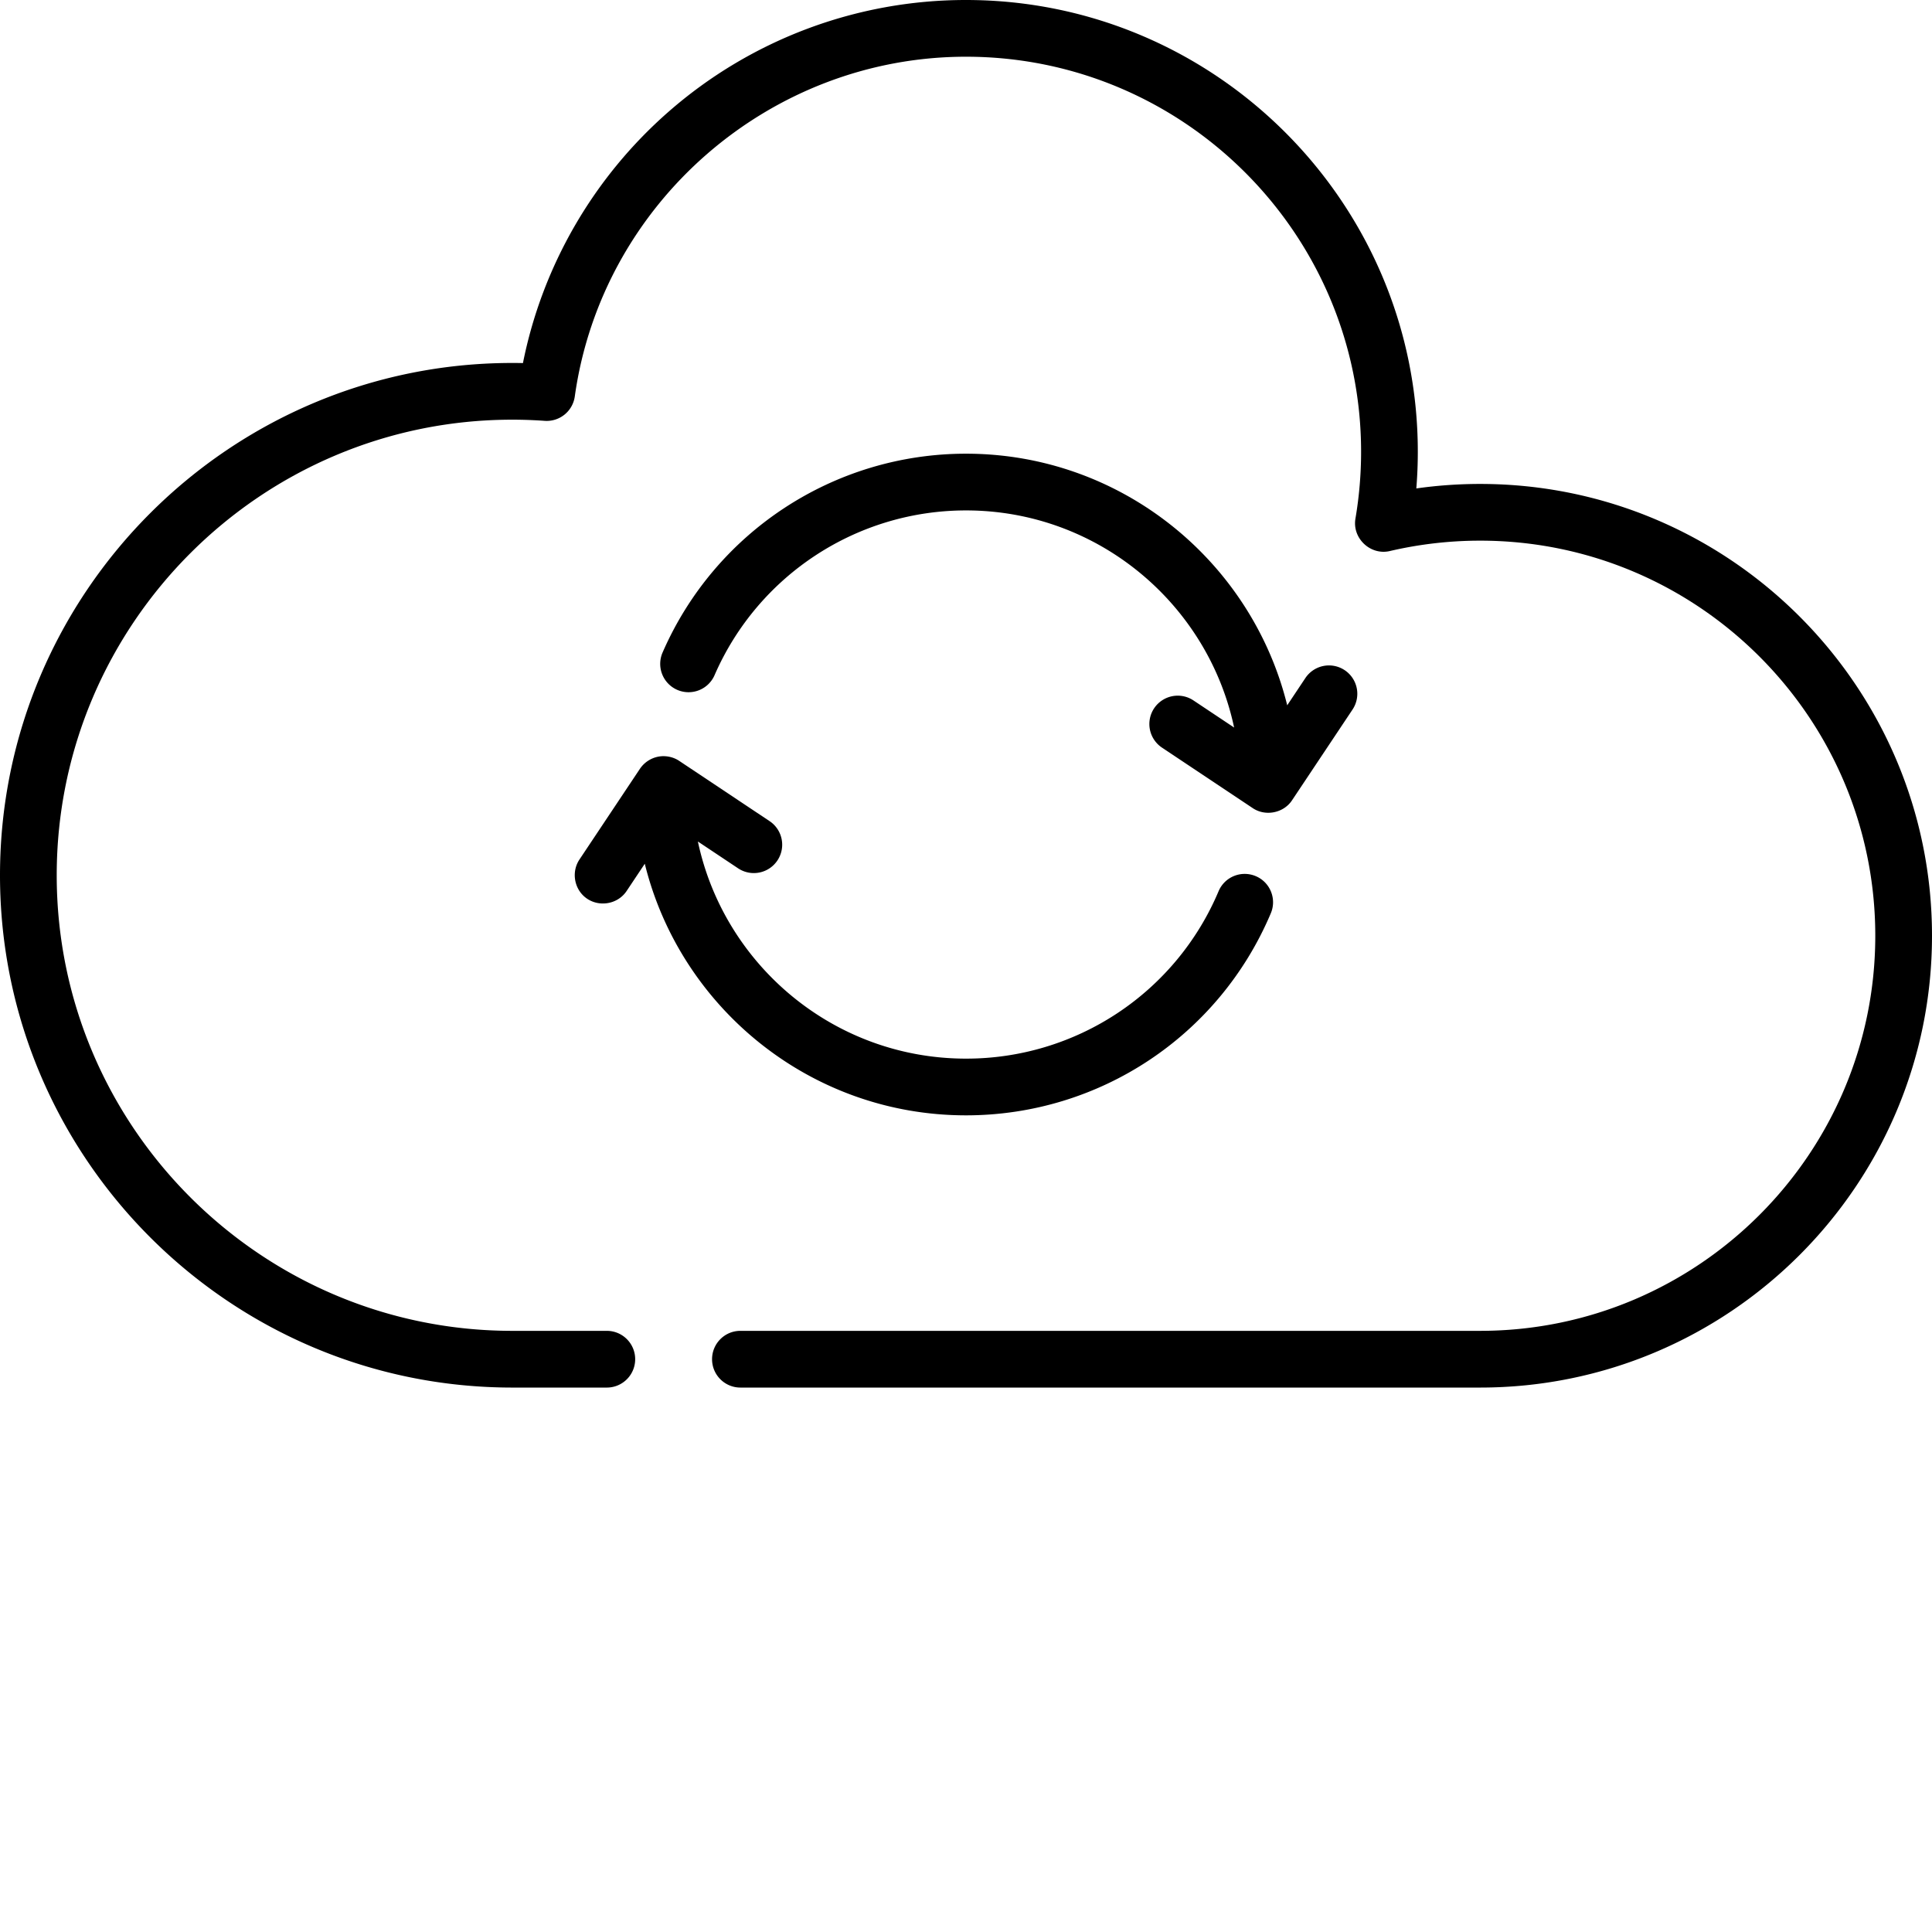
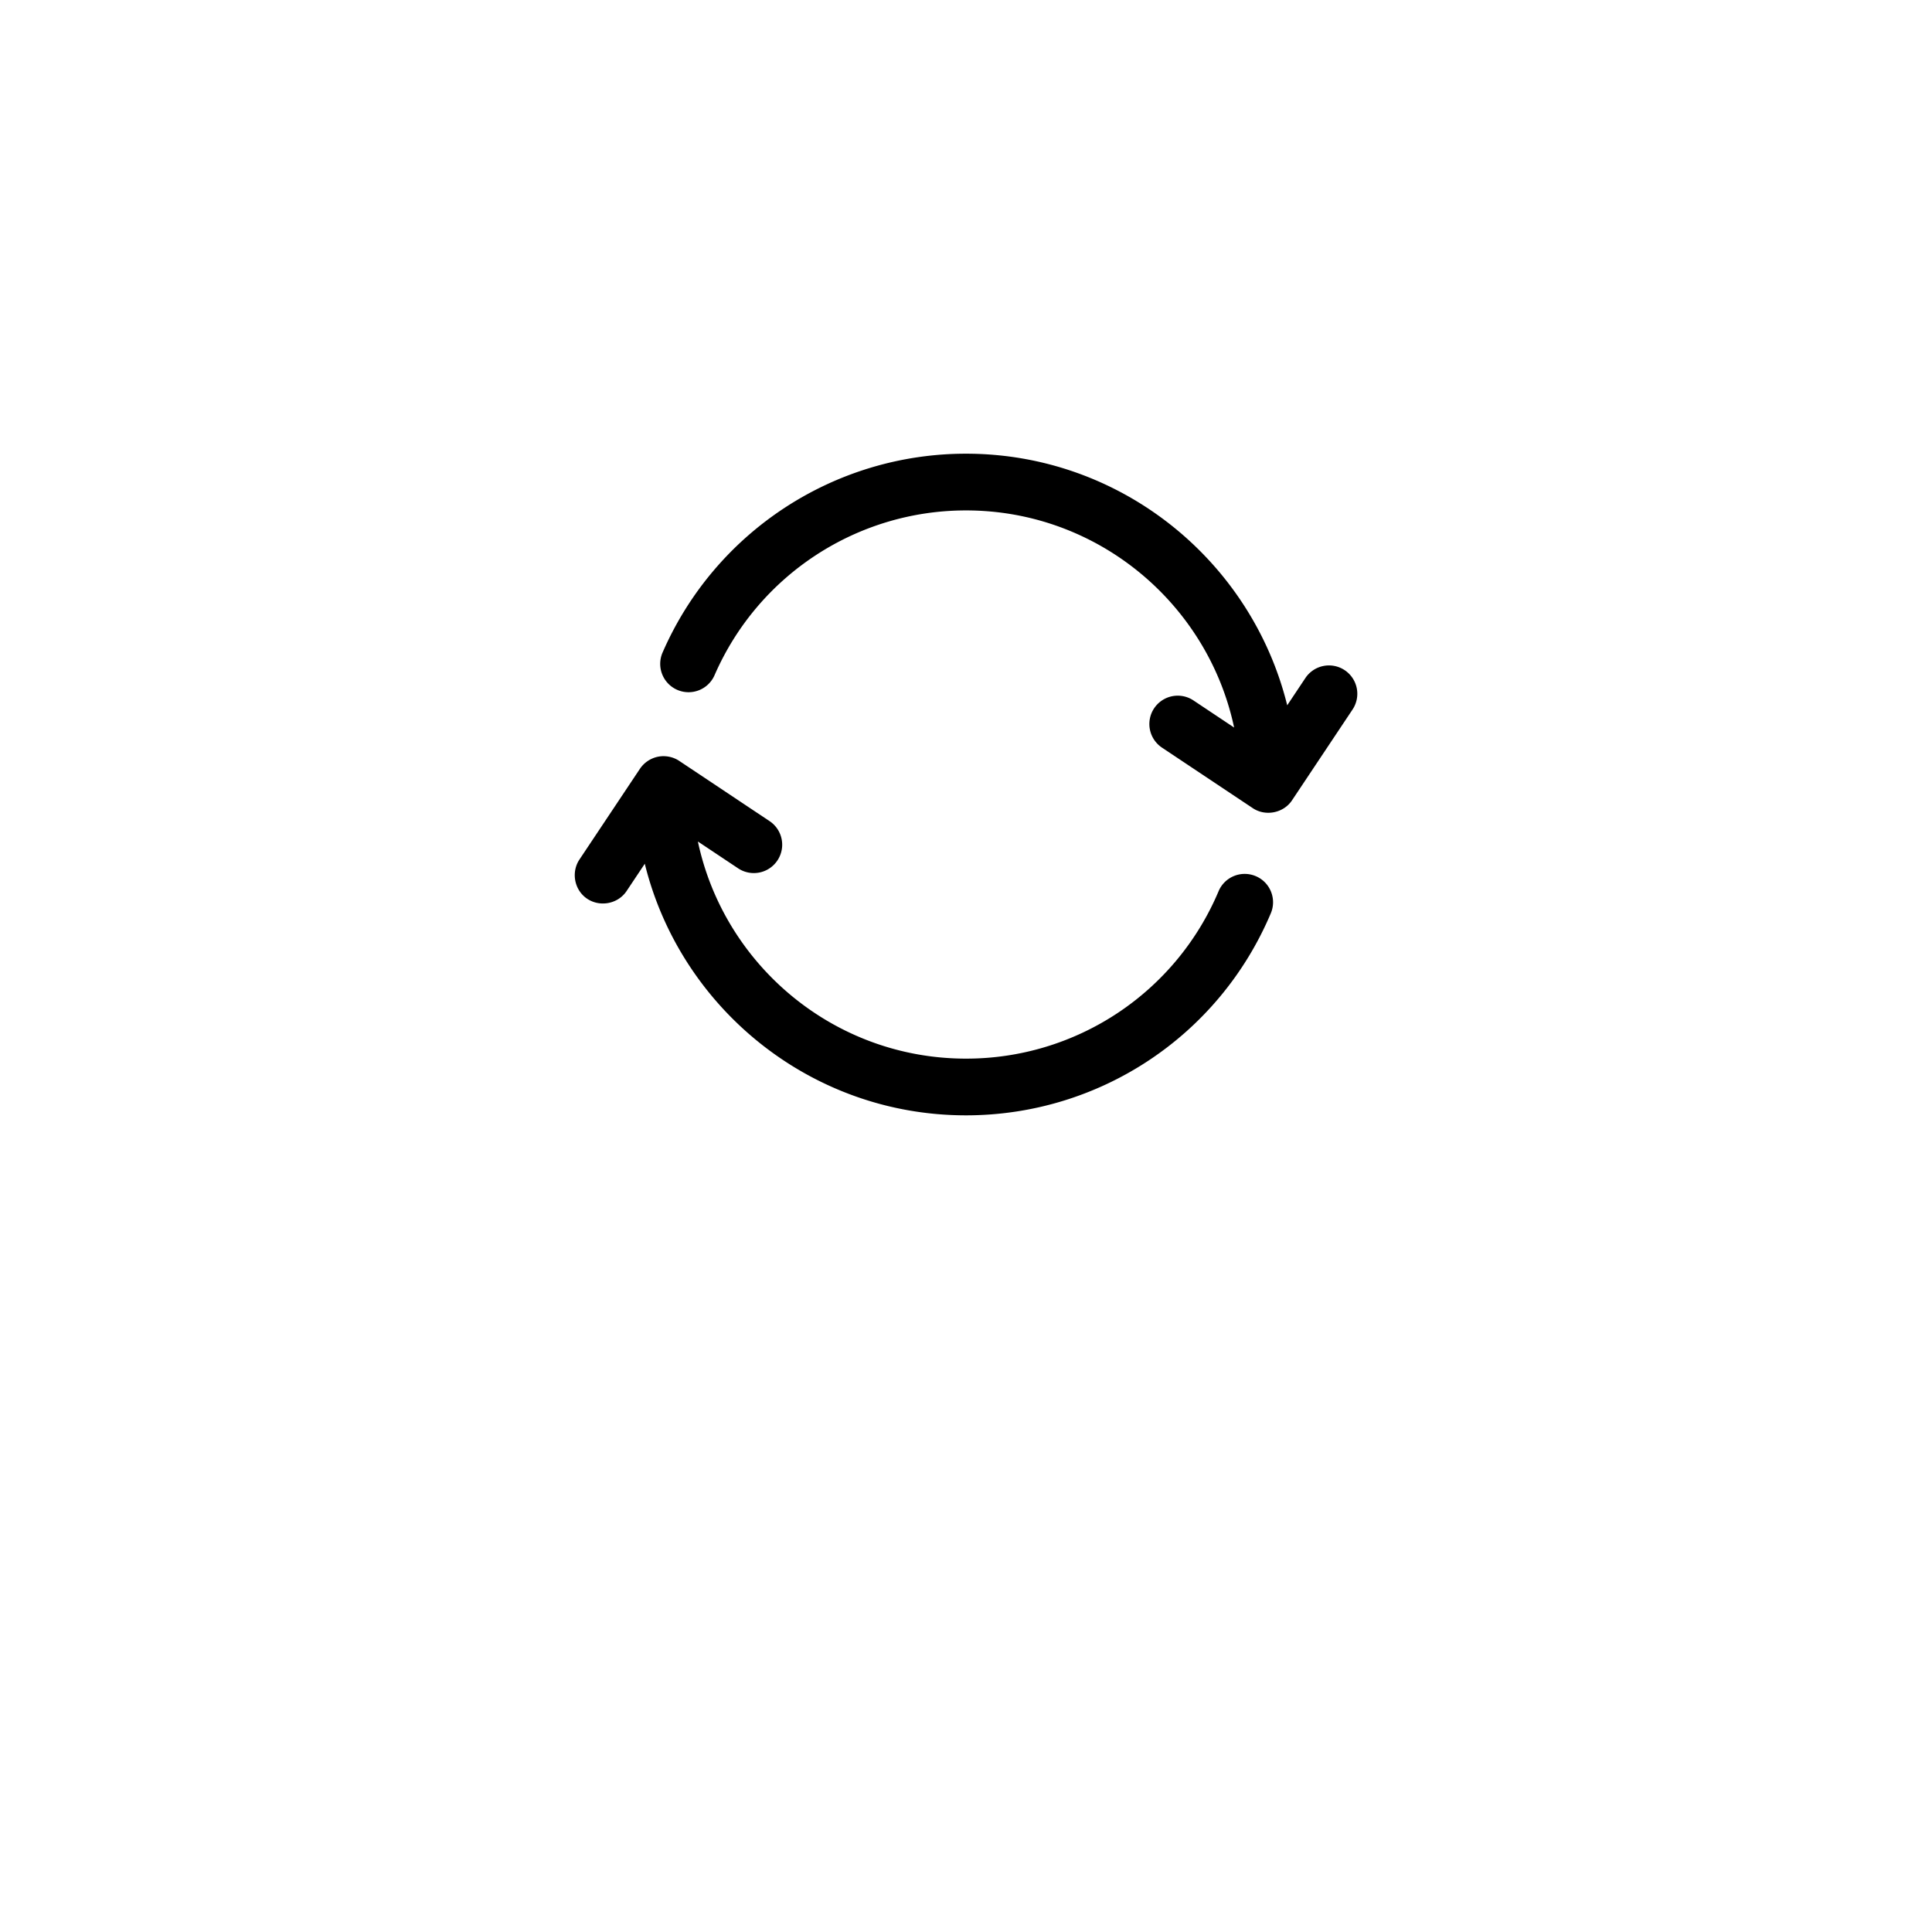
<svg xmlns="http://www.w3.org/2000/svg" version="1.1" width="512" height="512" x="0" y="0" viewBox="0 0 512 512" style="enable-background:new 0 0 512 512" xml:space="preserve" class="">
  <g>
-     <path d="M392.266 128.25c-5.668 0-11.332.398-16.926 1.191.262-3.234.394-6.476.394-9.707C375.734 53.711 322.024 0 256 0a119.601 119.601 0 0 0-78.89 29.668c-19.883 17.43-33.395 40.86-38.524 66.55-.945-.023-1.887-.03-2.82-.03C60.902 96.188 0 157.094 0 231.952S60.902 367.72 135.766 367.72h25.046c4.153 0 7.516-3.364 7.516-7.516s-3.363-7.515-7.516-7.515h-25.046c-66.575 0-120.735-54.16-120.735-120.735S69.191 111.22 135.766 111.22c2.796 0 5.687.101 8.586.308a7.518 7.518 0 0 0 7.972-6.457C159.512 53.738 204.086 15.031 256 15.031c57.734 0 104.703 46.969 104.703 104.703 0 5.918-.504 11.88-1.5 17.72-.883 5.198 3.977 9.788 9.121 8.577a105.38 105.38 0 0 1 23.942-2.75c57.734 0 104.703 46.969 104.703 104.703S450 352.687 392.266 352.687H196.215c-4.149 0-7.512 3.364-7.512 7.516s3.363 7.516 7.512 7.516h196.05C458.29 367.719 512 314.008 512 247.984S458.29 128.25 392.266 128.25zm0 0" fill="#000000" opacity="1" data-original="#000000" class="" />
    <path d="M305.855 187.707a7.518 7.518 0 0 0 2.086 10.422l24 16c3.368 2.309 8.223 1.367 10.47-2.055l16.03-24.047a7.518 7.518 0 0 0-2.086-10.422 7.513 7.513 0 0 0-10.417 2.086l-4.813 7.22c-9.434-38.235-44.02-66.677-85.125-66.677-34.863 0-66.414 20.649-80.371 52.602a7.514 7.514 0 1 0 13.77 6.016c11.57-26.477 37.71-43.586 66.601-43.586 34.879 0 64.082 24.707 71.055 57.539l-10.778-7.184a7.518 7.518 0 0 0-10.422 2.086zM174.363 200.54a7.602 7.602 0 0 0-4.773 3.198l-16.031 24.047c-2.094 3.14-1.48 7.488 1.414 9.918 3.386 2.844 8.64 2.094 11.09-1.582l4.812-7.219c9.434 38.235 44.02 66.676 85.125 66.676 35.313 0 67.02-21.02 80.777-53.543 1.618-3.824-.168-8.234-3.992-9.847a7.514 7.514 0 0 0-9.848 3.992A72.548 72.548 0 0 1 256 280.547c-34.879 0-64.082-24.711-71.055-57.54l10.778 7.184a7.517 7.517 0 0 0 8.336-12.508l-24-16c-1.641-1.124-3.75-1.535-5.696-1.144zm0 0" fill="#000000" opacity="1" data-original="#000000" class="" />
  </g>
</svg>